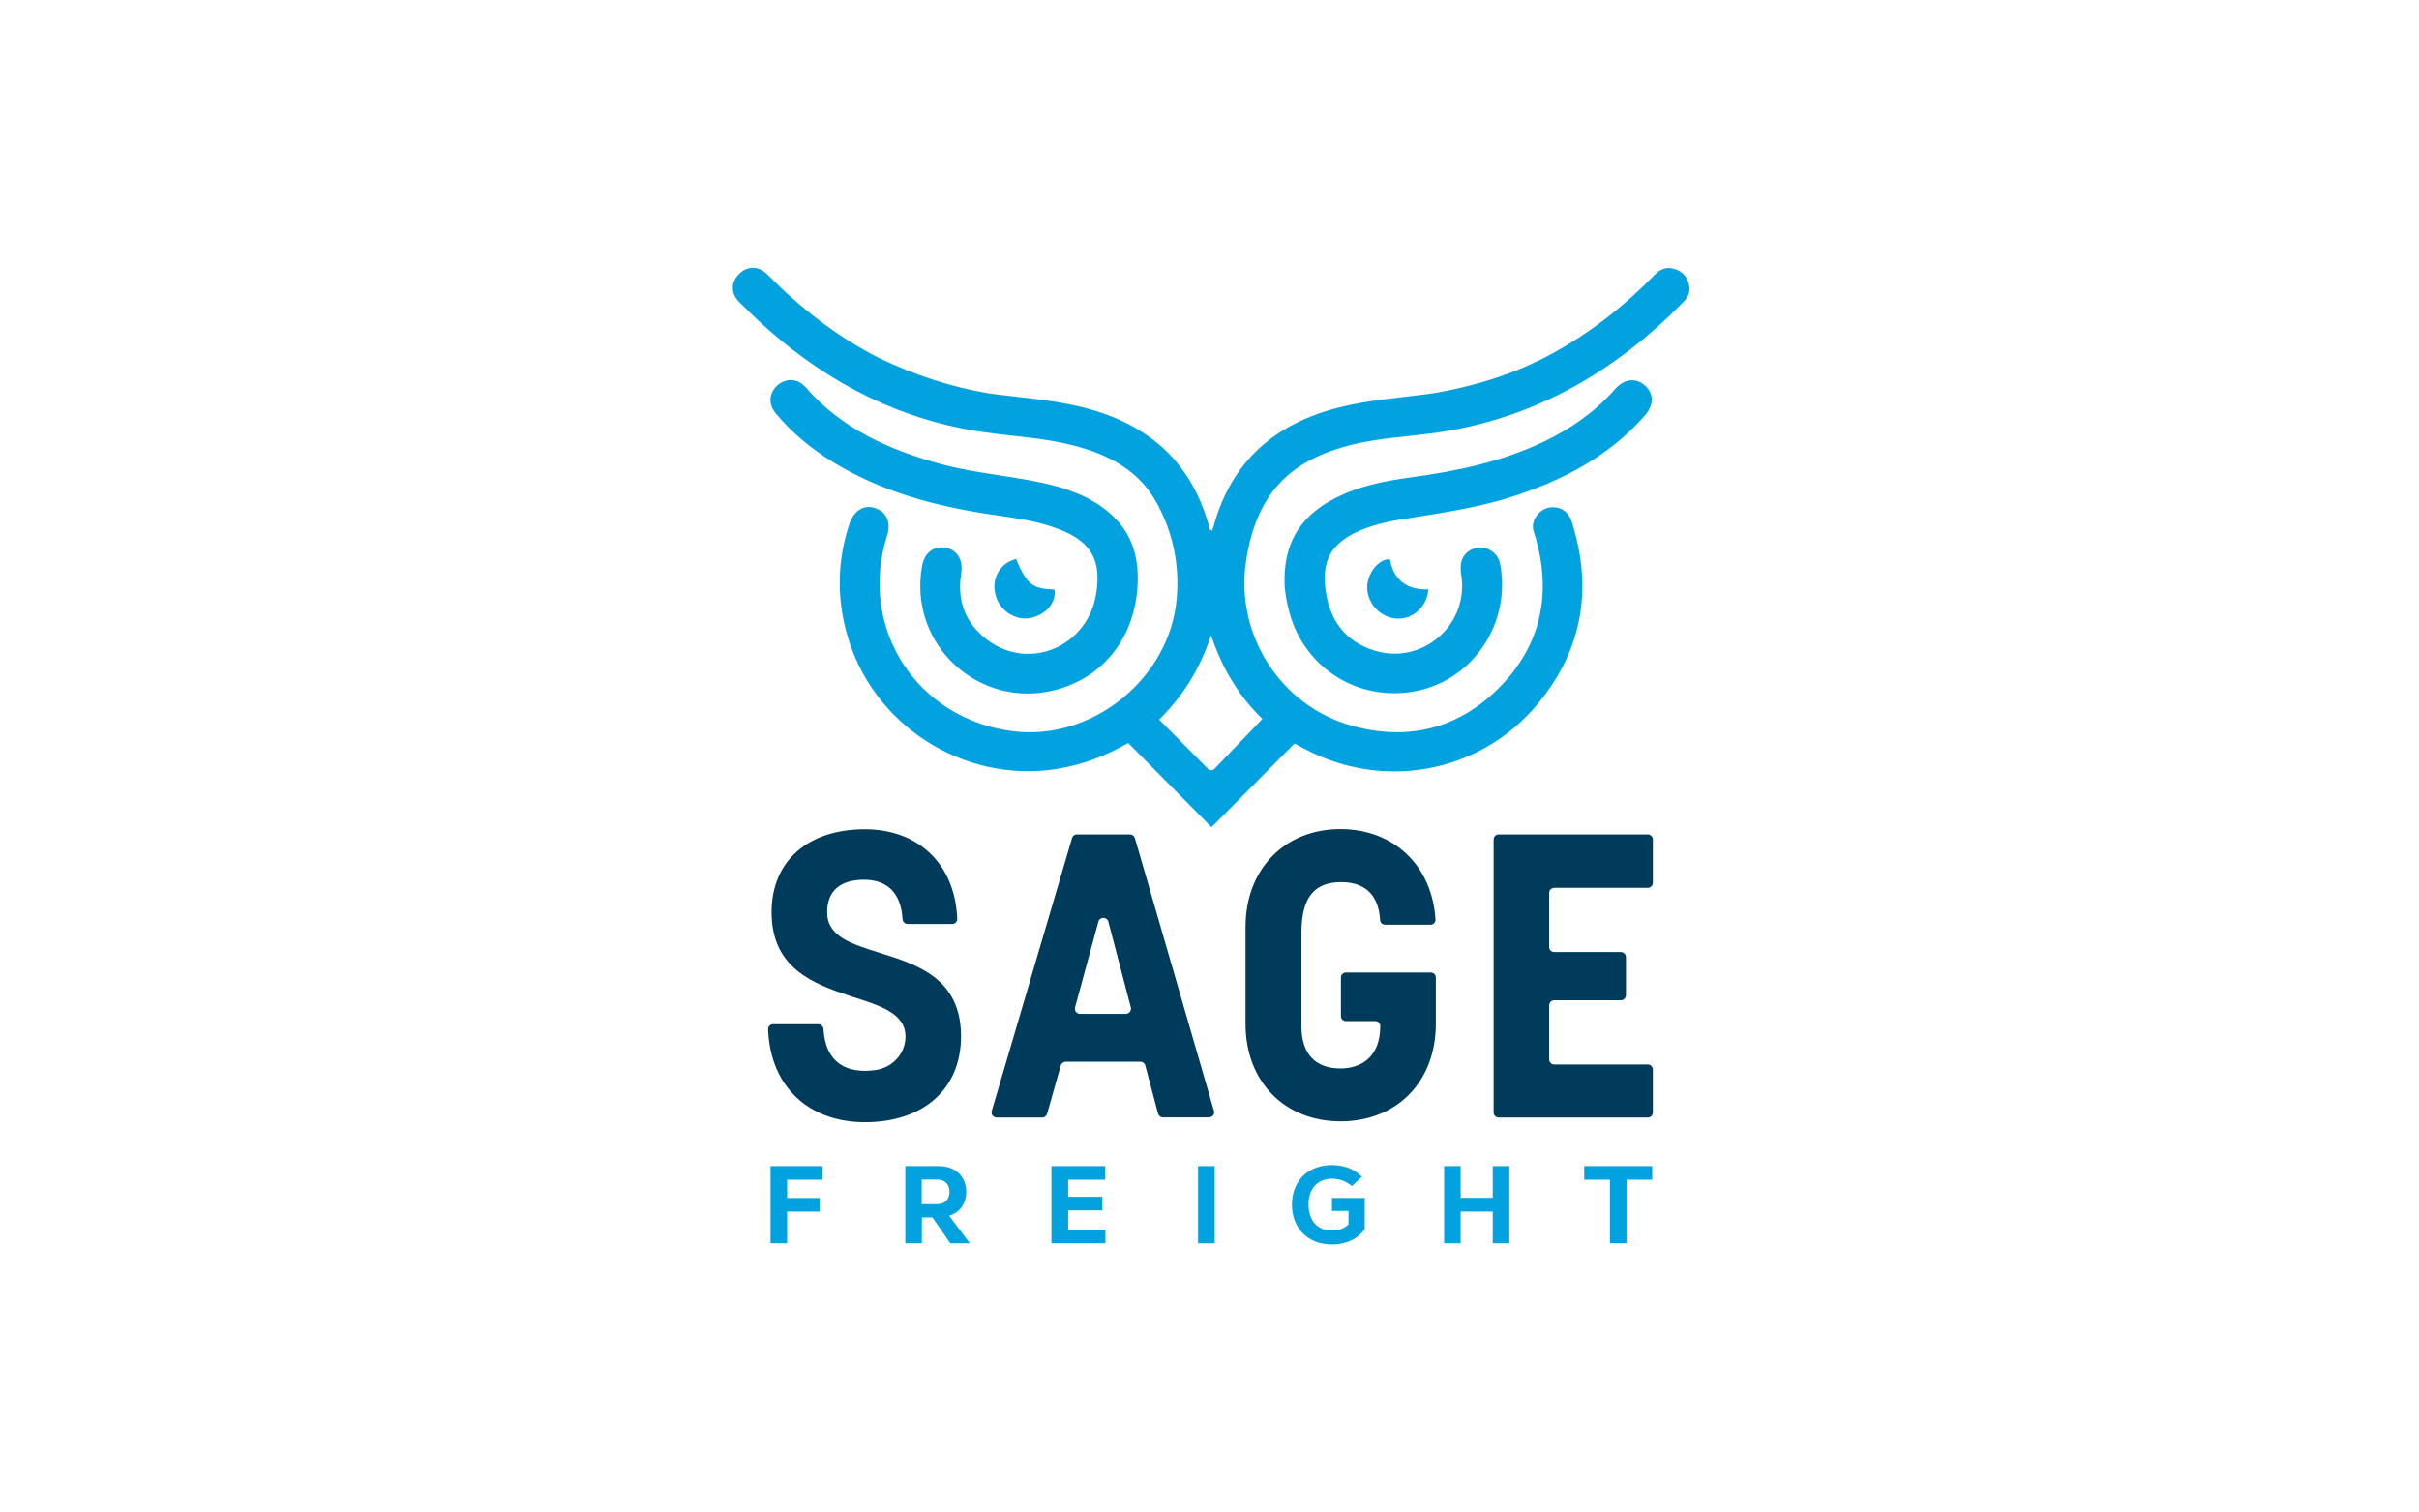
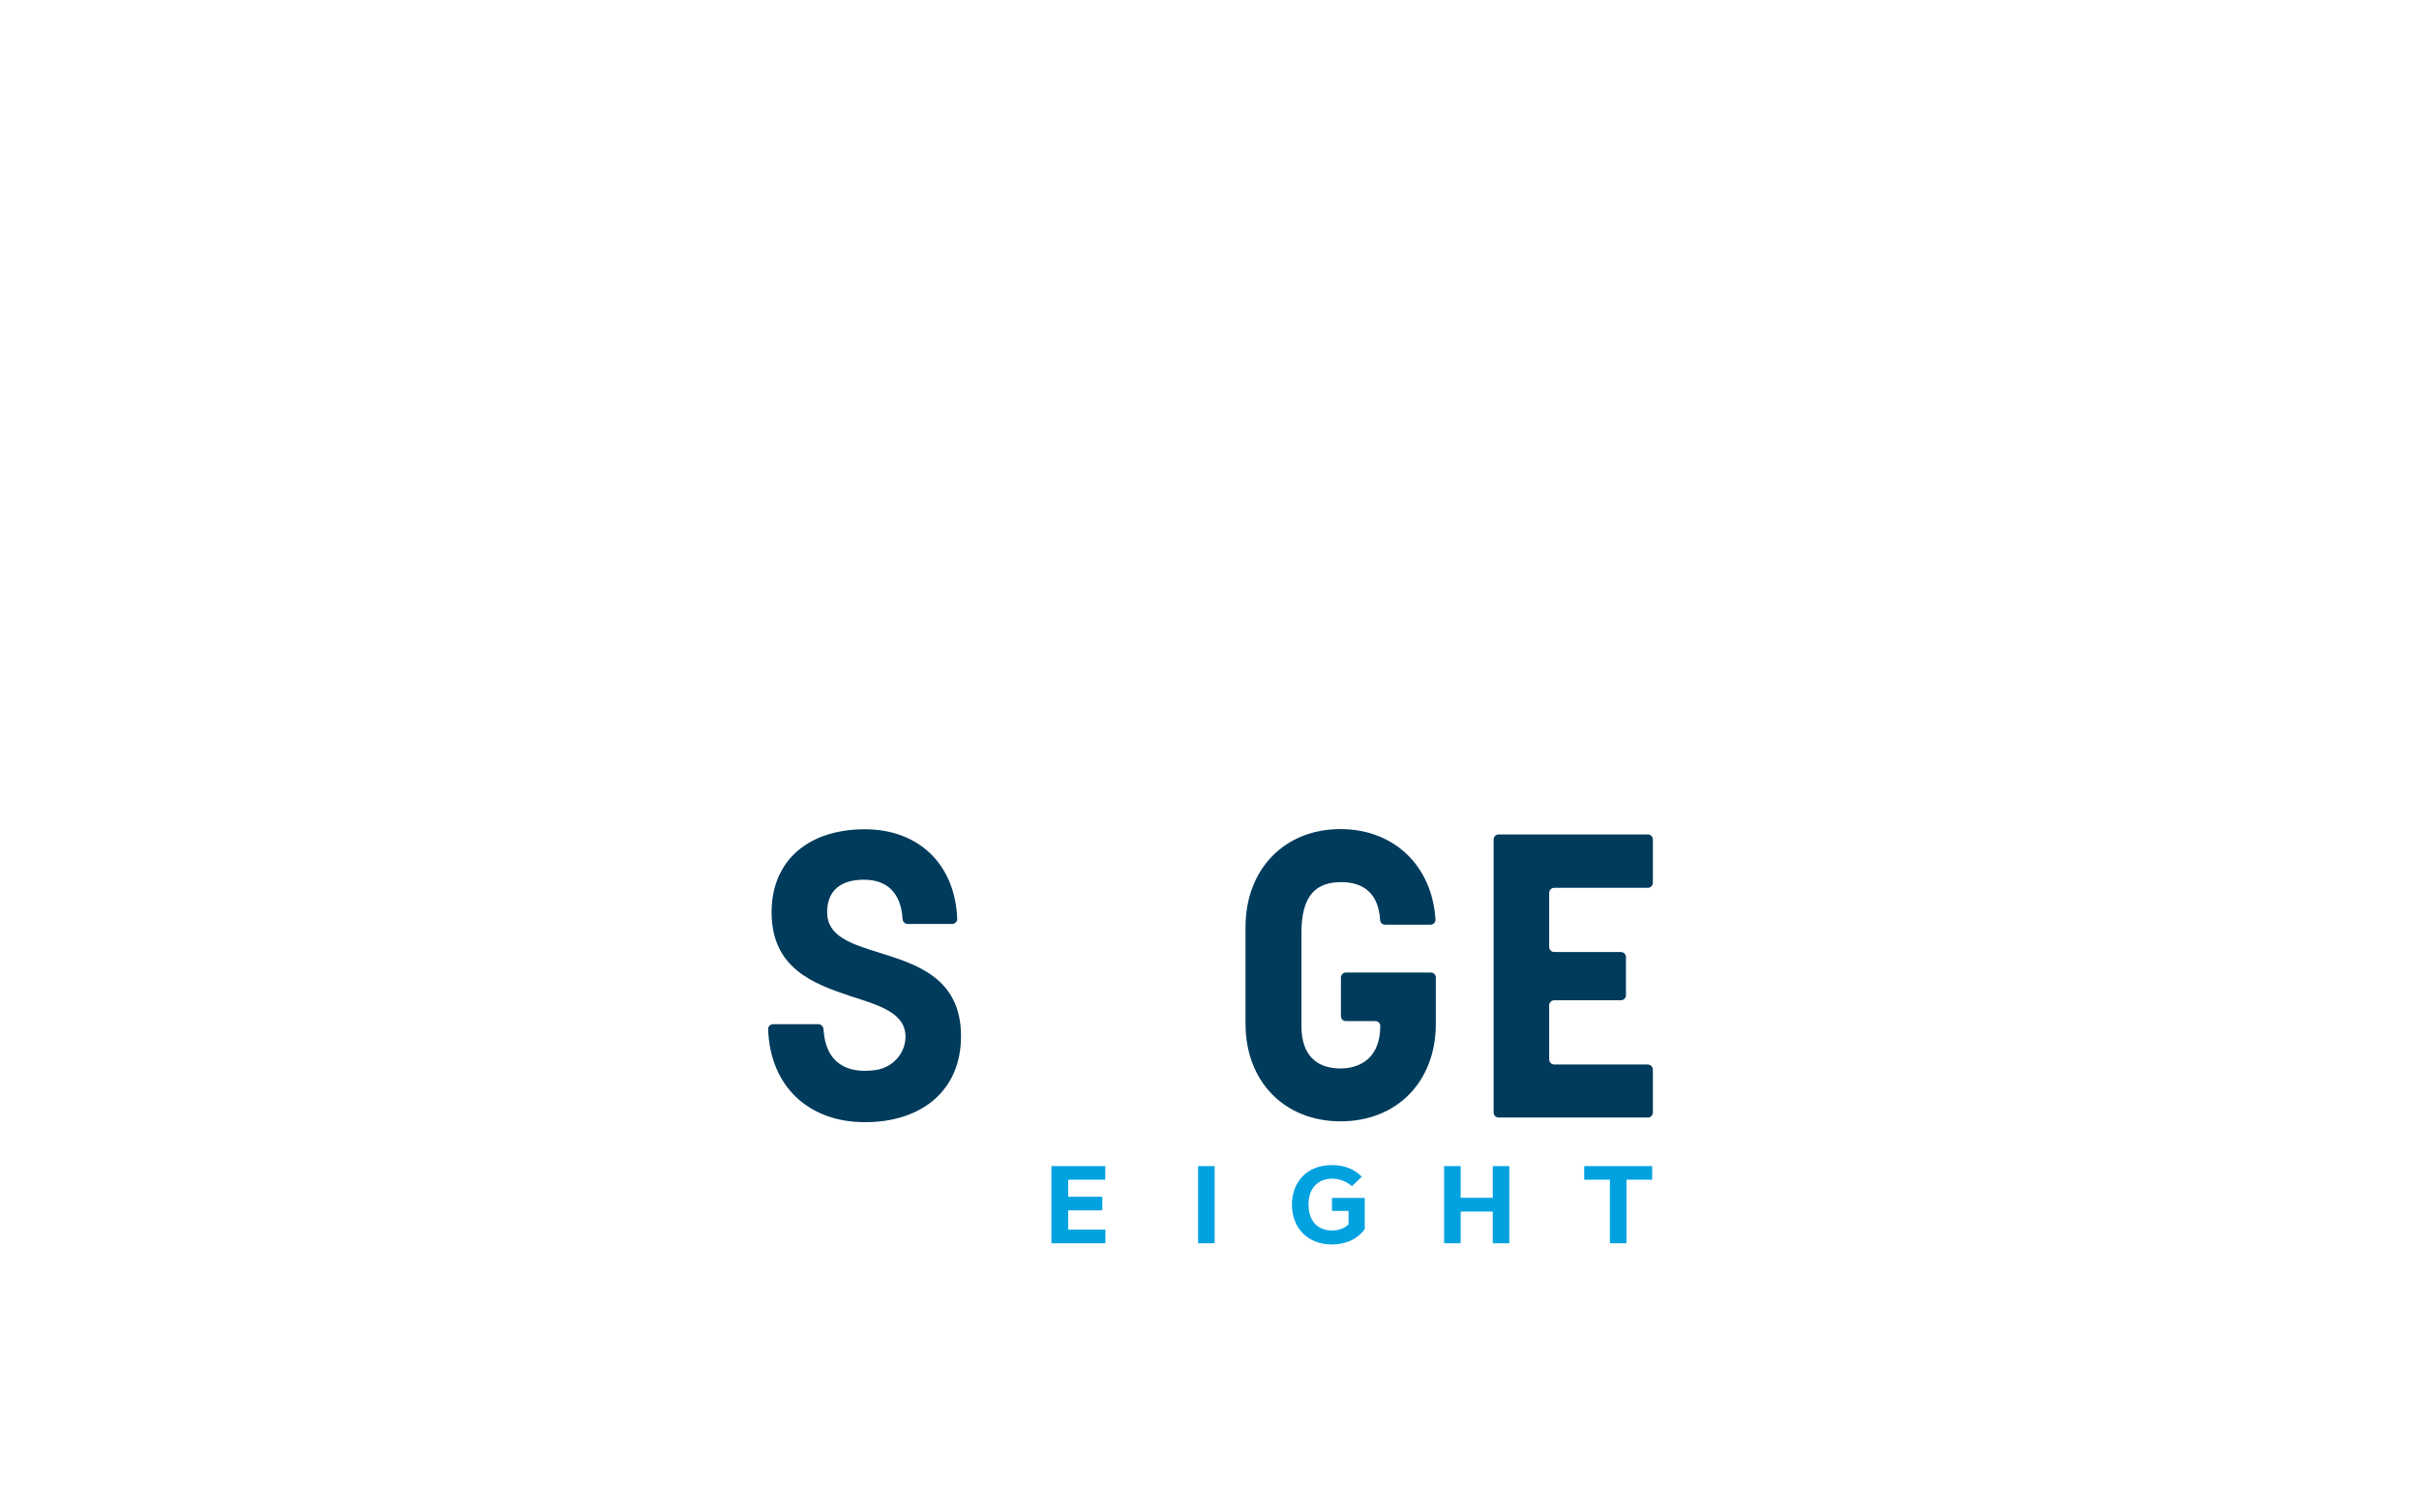
<svg xmlns="http://www.w3.org/2000/svg" width="1201px" height="751px" viewBox="0 0 1201 751" version="1.1">
  <title>service-branding_sagefreight</title>
  <g id="service-branding_sagefreight" stroke="none" fill="none" transform="translate(0.818, 0)" fill-rule="evenodd" stroke-width="1">
    <g id="sage" transform="translate(363, 133)">
      <g id="Group" transform="translate(18.749, 445.576)" fill="#02A2E0" fill-rule="nonzero">
-         <polygon id="Path" points="8.223 7.269 8.223 16.334 24.327 16.334 24.327 23.09 8.223 23.09 8.223 38.826 0 38.826 0 0.513 25.869 0.513 25.869 7.269" />
-         <path d="M83.603,0.513 C92.169,0.513 97.138,5.986 97.138,13.255 C97.138,18.985 94.14,23.518 88.657,25.143 L98.936,38.826 L89.257,38.826 L80.348,25.998 L75.123,25.998 L75.123,38.826 L66.9,38.826 L66.9,0.513 L83.603,0.513 Z M75.037,19.413 L82.661,19.413 C86.601,19.413 88.829,17.018 88.829,13.255 C88.829,9.578 86.601,7.184 82.661,7.184 L75.037,7.184 L75.037,19.413 Z" id="Shape" />
        <polygon id="Path" points="147.762 7.269 147.762 15.735 164.723 15.735 164.723 22.491 147.762 22.491 147.762 32.07 166.265 32.07 166.265 38.826 139.453 38.826 139.453 0.513 166.179 0.513 166.179 7.269" />
        <polygon id="Path" points="212.264 38.826 212.264 0.513 220.487 0.513 220.487 38.826" />
        <path d="M295.01,31.813 C291.67,36.431 286.188,39.424 278.735,39.424 C266.229,39.424 258.862,30.787 258.862,19.669 C258.862,8.637 266.058,0 278.735,0 C285.16,0 290.128,2.223 293.554,5.815 L288.672,10.433 C285.759,8.039 282.333,6.756 278.735,6.756 C271.882,6.756 267.086,11.46 267.086,19.584 C267.086,27.623 271.54,32.497 278.735,32.497 C282.247,32.497 284.988,31.385 286.958,29.419 L286.958,22.748 L278.735,22.748 L278.735,16.334 L295.01,16.334 L295.01,31.813 L295.01,31.813 Z" id="Path" />
        <polygon id="Path" points="358.57 38.826 358.57 23.09 342.637 23.09 342.637 38.826 334.414 38.826 334.414 0.513 342.637 0.513 342.637 16.249 358.57 16.249 358.57 0.513 366.793 0.513 366.793 38.826" />
        <polygon id="Path" points="424.955 7.269 424.955 38.826 416.732 38.826 416.732 7.269 403.969 7.269 403.969 0.513 437.719 0.513 437.719 7.269" />
      </g>
      <g id="Group" transform="translate(17.534, 278.728)" fill="#003B5C" fill-rule="nonzero">
        <path d="M2.5,96.893 L24.943,96.893 C26.314,96.893 27.427,98.005 27.513,99.373 C28.455,116.135 39.077,121.694 53.468,119.641 C61.605,118.444 67.944,111.773 68.201,103.564 C68.544,91.42 55.609,87.657 40.876,82.953 C22.545,76.796 1.73,69.185 1.73,41.306 C1.73,15.564 20.061,0.086 48.071,0.086 C74.369,0.086 92.785,17.104 93.899,44.47 C93.985,45.924 92.785,47.121 91.329,47.121 L69.315,47.121 C67.944,47.121 66.831,46.009 66.745,44.641 C65.974,31.385 58.779,25.143 47.643,25.143 C35.822,25.143 29.312,30.701 29.312,41.306 C29.312,53.278 41.304,57.041 55.267,61.403 C73.855,67.218 95.783,73.974 95.783,102.879 C95.783,129.561 76.596,145.553 48.071,145.553 C20.403,145.553 1.13,128.107 0.016,99.63 C-0.155,98.09 1.044,96.893 2.5,96.893 Z" id="Path" />
-         <path d="M153.346,2.651 L179.644,2.651 C180.757,2.651 181.785,3.421 182.128,4.533 L221.36,139.909 C221.874,141.534 220.589,143.159 218.876,143.159 L196.09,143.159 C194.891,143.159 193.949,142.389 193.606,141.277 L187.267,117.418 C187.01,116.306 185.983,115.536 184.783,115.536 L147.779,115.536 C146.665,115.536 145.637,116.306 145.294,117.418 L138.527,141.363 C138.185,142.475 137.242,143.244 136.043,143.244 L113.515,143.244 C111.802,143.244 110.602,141.619 111.031,139.995 L150.862,4.618 C151.205,3.335 152.147,2.651 153.346,2.651 Z M180.072,88.512 L168.936,46.009 C168.251,43.444 164.653,43.444 163.968,46.009 L152.404,88.512 C151.976,90.137 153.175,91.762 154.888,91.762 L177.588,91.762 C179.301,91.762 180.5,90.137 180.072,88.512 Z" id="Shape" />
        <path d="M237.035,96.722 L237.035,48.66 C237.035,19.926 256.394,0 284.148,0 C310.874,0 329.719,18.387 331.346,44.897 C331.432,46.266 330.318,47.463 328.948,47.463 L306.248,47.463 C304.963,47.463 303.935,46.437 303.85,45.154 C303.079,31.899 295.541,26.34 284.576,26.34 C272.156,26.34 264.789,32.754 264.789,51.482 L264.789,97.748 C264.789,112.115 272.156,118.871 284.148,118.871 C294.341,118.871 303.935,113.313 303.935,97.748 L303.935,97.748 C303.935,96.465 302.822,95.354 301.537,95.354 L286.803,95.354 C285.519,95.354 284.405,94.242 284.405,92.959 L284.405,73.632 C284.405,72.349 285.519,71.237 286.803,71.237 L329.119,71.237 C330.404,71.237 331.518,72.349 331.518,73.632 L331.518,96.722 C331.518,125.456 312.159,145.126 284.234,145.126 C256.394,145.126 237.035,125.371 237.035,96.722 Z" id="Path" />
        <path d="M362.783,2.651 L436.707,2.651 C438.163,2.651 439.277,3.763 439.277,5.217 L439.277,26.596 C439.277,28.05 438.163,29.162 436.707,29.162 L390.365,29.162 C388.909,29.162 387.796,30.274 387.796,31.728 L387.796,58.495 C387.796,59.949 388.909,61.061 390.365,61.061 L423.344,61.061 C424.801,61.061 425.914,62.172 425.914,63.626 L425.914,82.44 C425.914,83.894 424.801,85.006 423.344,85.006 L390.365,85.006 C388.909,85.006 387.796,86.118 387.796,87.571 L387.796,114.339 C387.796,115.793 388.909,116.904 390.365,116.904 L436.707,116.904 C438.163,116.904 439.277,118.016 439.277,119.47 L439.277,140.679 C439.277,142.133 438.163,143.244 436.707,143.244 L362.783,143.244 C361.327,143.244 360.213,142.133 360.213,140.679 L360.213,5.217 C360.213,3.763 361.327,2.651 362.783,2.651 Z" id="Path" />
      </g>
-       <path d="M127.194,62.365 C142.27,64.418 157.603,65.358 172.508,68.95 C204.887,76.732 227.158,95.119 236.324,127.873 C236.581,128.728 236.324,130.182 237.951,130.524 C238.208,129.754 238.551,129.07 238.722,128.3 C247.545,96.231 269.046,77.416 300.825,69.378 C316.33,65.444 332.177,64.503 347.938,62.28 C369.353,58.602 388.969,52.274 406.272,42.867 C425.545,32.433 442.591,19.007 457.839,3.357 C460.58,0.535 463.749,-0.662 467.689,0.62 C471.715,1.903 474.028,4.64 474.799,8.659 C475.484,11.823 474.371,14.474 472.144,16.783 C437.537,52.188 396.592,75.706 346.824,82.205 C333.89,83.916 320.784,84.6 308.021,87.679 C275.813,95.546 260.137,112.565 254.912,145.062 C249.087,181.579 271.615,217.497 307.421,227.417 C335.432,235.199 360.53,228.785 380.831,208.175 C401.132,187.479 406.529,162.337 398.734,134.458 C398.049,132.063 396.849,129.754 397.363,127.103 C398.22,122.656 402.075,119.15 406.529,118.893 C411.154,118.637 414.923,121.117 416.465,125.906 C427.173,159.173 421.862,189.874 399.505,216.727 C370.895,251.106 322.754,259.828 283.351,238.62 C282.066,237.936 280.867,237.251 278.897,236.225 C265.362,249.908 251.657,263.677 237.694,277.787 C223.561,263.506 210.026,249.823 196.321,235.969 C184.671,242.639 173.107,246.915 160.687,248.882 C114.174,256.151 68.689,226.647 56.439,181.065 C51.557,162.935 51.985,144.976 57.896,127.188 C60.123,120.518 65.091,117.439 70.659,119.321 C76.398,121.202 78.711,126.504 76.569,133.089 C62.093,179.013 91.474,224.338 139.443,230.153 C178.761,234.942 216.965,203.728 220.391,164.304 C221.847,147.456 218.592,131.721 210.626,117.012 C201.632,100.421 186.299,92.553 168.739,88.106 C154.519,84.429 139.786,83.745 125.31,81.692 C84.193,75.963 48.901,58.089 17.978,30.98 C12.925,26.533 8.042,21.829 3.245,17.04 C-1.038,12.764 -1.038,7.291 2.988,3.186 C7.1,-1.09 12.839,-1.09 17.208,3.357 C33.483,19.862 51.471,33.973 72.201,44.577 C90.275,53.3 108.52,59.201 127.194,62.365 Z M211.654,224.338 C219.792,232.548 227.587,240.33 235.296,248.198 C236.581,249.481 237.78,250.165 239.322,248.625 C247.117,240.501 254.912,232.377 262.964,223.996 C251.057,212.622 242.834,198.511 237.437,182.434 C232.212,198.511 223.903,212.365 211.654,224.338 Z M276.498,171.658 C284.293,199.367 311.19,215.786 339.458,210.142 C366.612,204.669 385.028,178.585 381.516,150.45 C381.174,147.713 380.831,144.805 378.861,142.496 C376.12,139.161 371.323,137.964 367.297,139.674 C362.5,141.727 360.615,146.003 361.643,152.246 C365.755,176.961 342.713,197.4 318.728,190.13 C304.252,185.683 296.542,175.336 294.401,160.626 C292.174,145.404 297.056,136.767 311.104,130.609 C317.186,127.958 323.611,126.333 330.121,125.222 C348.88,122.143 367.811,119.663 386.056,113.933 C411.583,105.809 434.711,93.922 452.699,73.483 C457.41,68.095 457.41,62.536 452.87,58.431 C448.33,54.412 442.591,55.01 437.966,60.313 C428.115,71.516 416.208,79.811 402.845,86.225 C382.03,96.231 359.759,100.934 336.973,104.013 C323.182,105.894 309.563,108.545 297.228,115.387 C282.066,123.768 273.586,136.253 273.928,156.179 C273.928,159.942 274.871,165.843 276.498,171.658 Z M186.813,121.544 C177.305,113.42 165.912,109.486 153.92,106.835 C137.13,103.158 119.913,101.96 103.295,97.428 C77.597,90.415 54.041,79.896 36.138,59.286 C32.198,54.754 26.373,54.668 22.176,58.346 C17.978,62.108 17.465,67.582 21.319,72.285 C29.285,81.778 38.708,89.646 49.244,96.145 C73.143,110.94 99.612,118.123 127.023,122.314 C138.844,124.11 150.75,125.393 162.057,129.84 C177.904,135.997 183.129,145.147 180.388,161.909 C176.277,187.907 147.495,200.393 126.68,184.999 C115.63,176.789 111.176,165.586 113.403,151.818 C114.516,145.233 111.433,140.102 105.951,139.076 C99.954,137.878 95.157,141.299 93.958,148.141 C87.02,187.394 122.397,219.207 159.83,209.714 C184.671,203.386 200.004,182.776 201.032,156.521 C201.546,141.299 196.921,130.182 186.813,121.544 Z M345.368,159.686 C334.575,160.028 328.151,155.068 326.266,144.805 C320.356,144.207 314.616,152.588 314.959,159.258 C315.387,167.468 322.24,174.138 330.378,174.224 C338.087,174.224 344.683,168.067 345.368,159.686 Z M130.278,161.824 C132.077,169.948 140.043,175.421 147.838,173.882 C155.547,172.257 160.772,166.1 159.659,159.771 C148.78,159.429 146.039,157.291 140.643,144.634 C133.019,146.345 128.479,153.87 130.278,161.824 Z" id="Shape" fill="#02A2E0" fill-rule="nonzero" />
    </g>
  </g>
</svg>